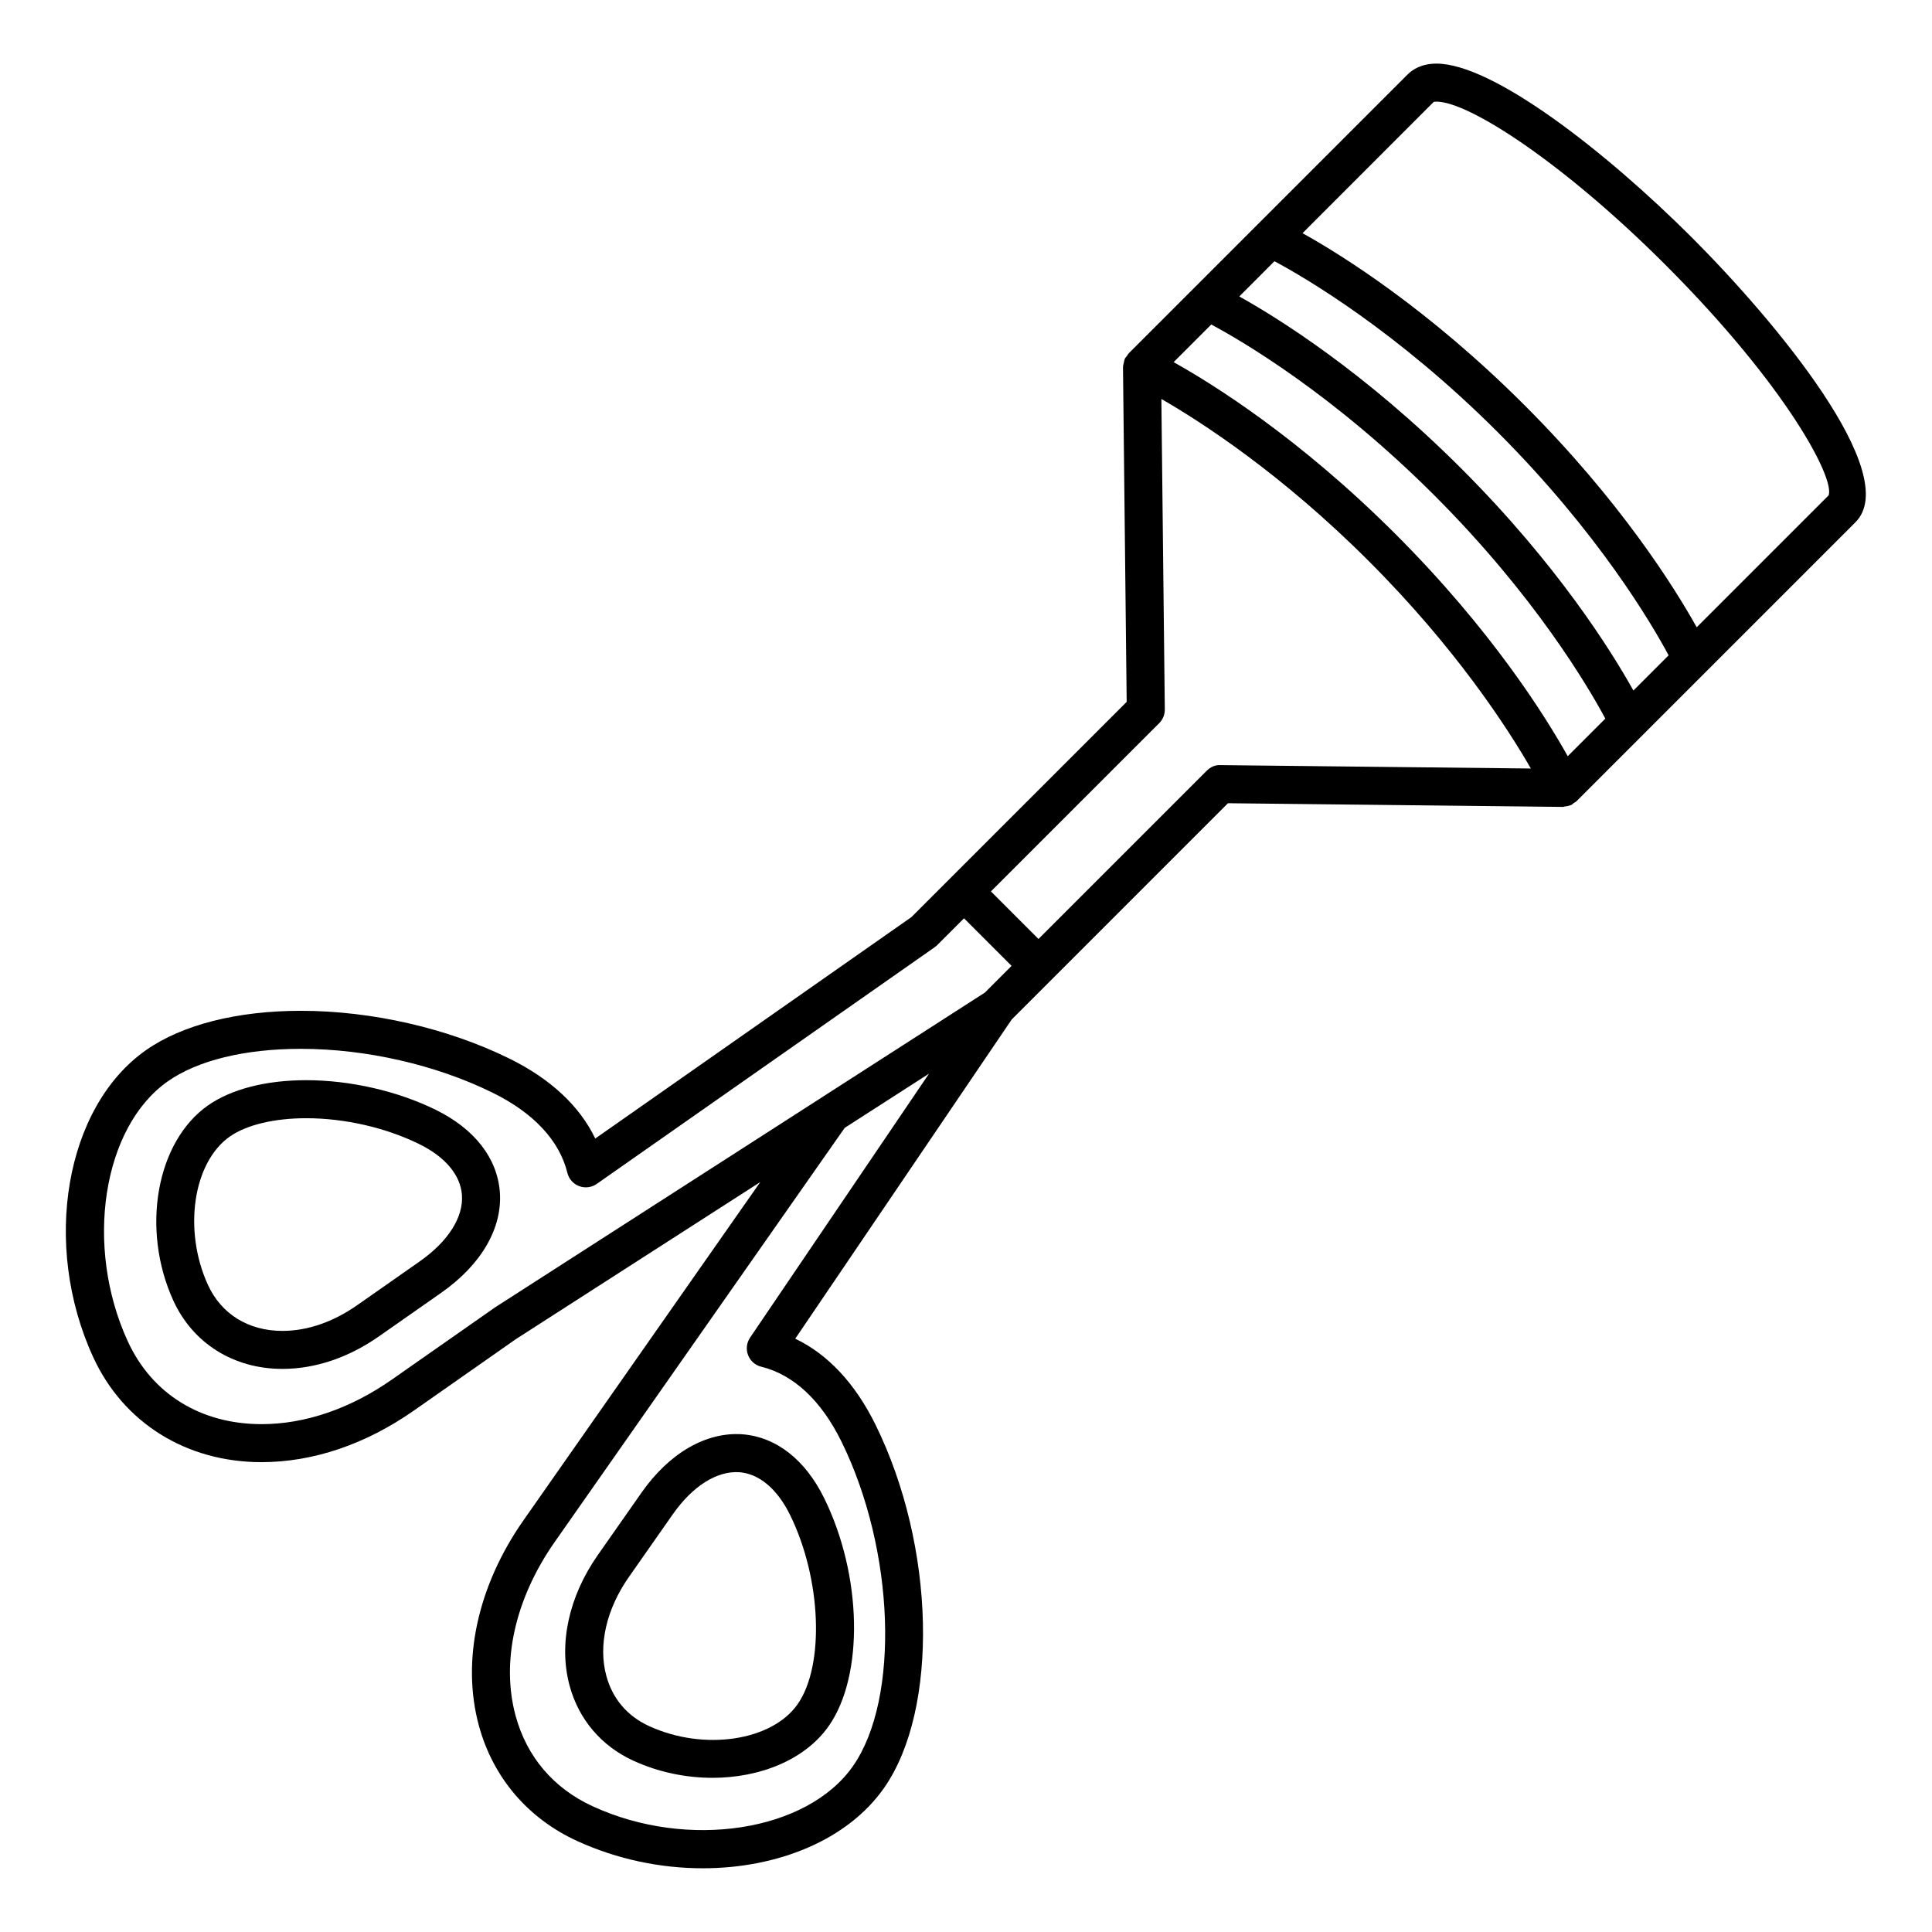
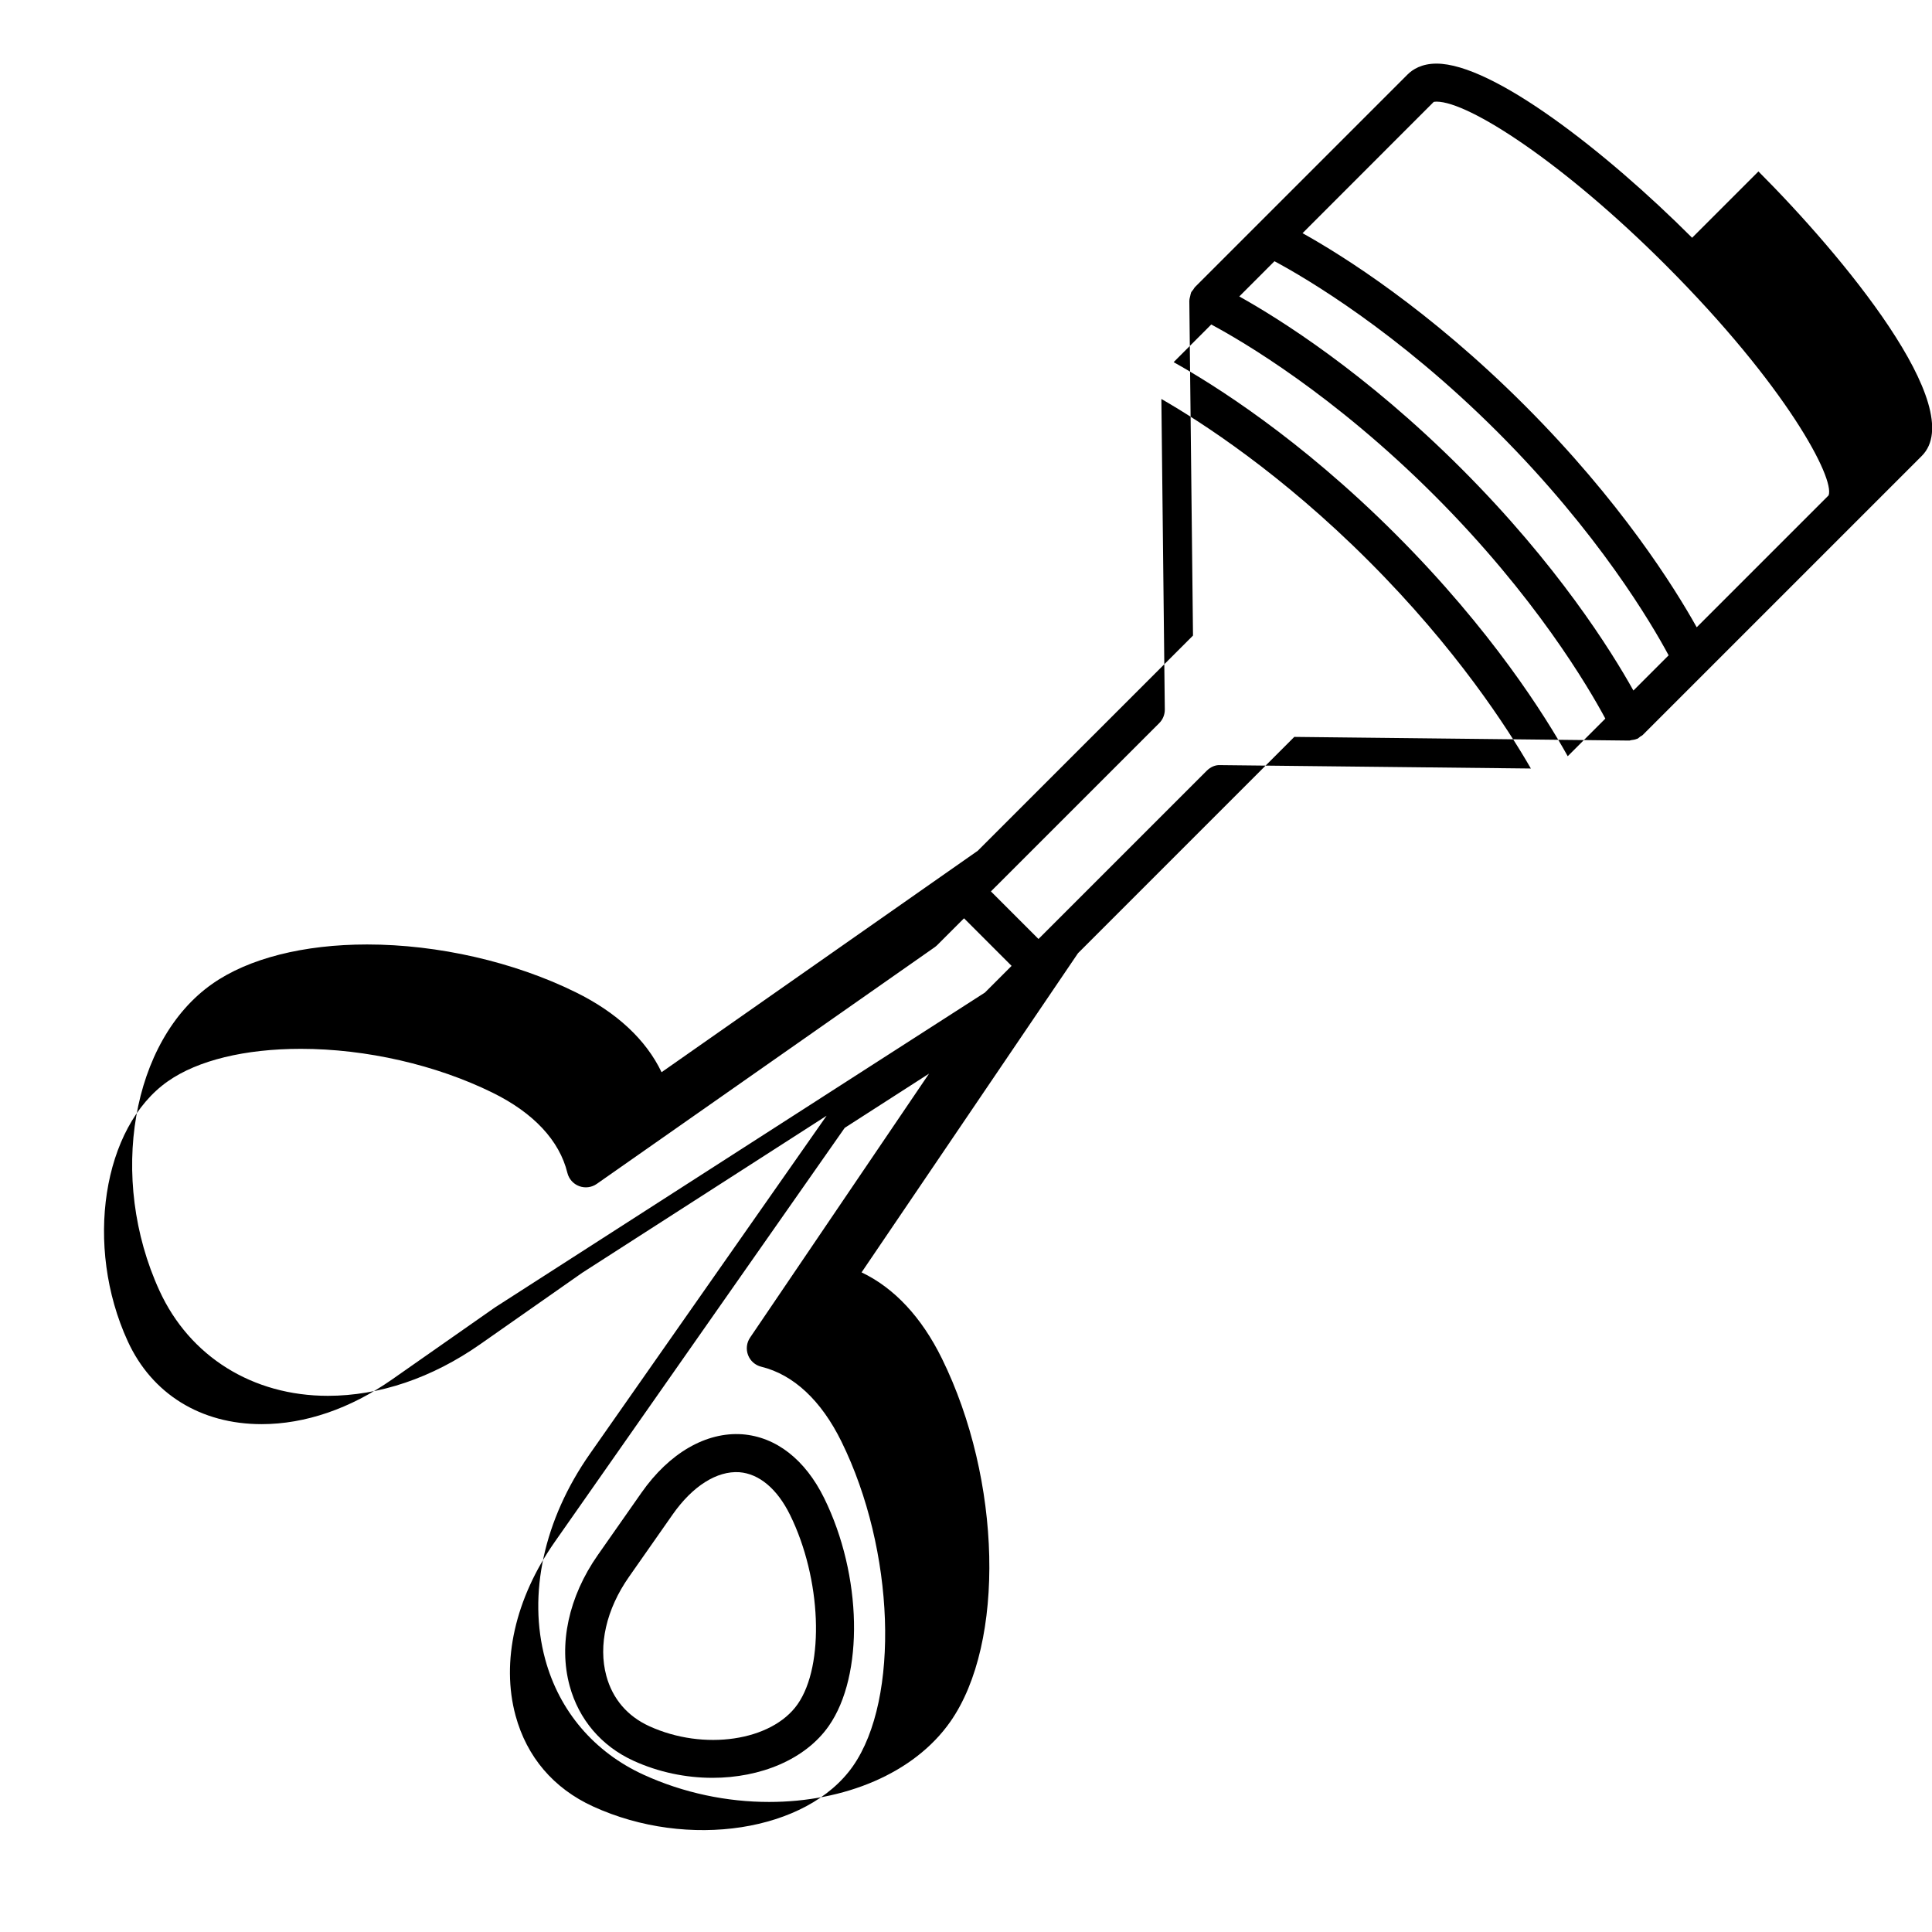
<svg xmlns="http://www.w3.org/2000/svg" fill="#000000" width="800px" height="800px" version="1.1" viewBox="144 144 512 512">
  <g>
-     <path d="m592.43 207.01c-22.984-22.973-52.84-46.152-67.746-46.152-3.949 0-6.344 1.562-7.648 2.867l-56.371 56.371s-0.004 0-0.004 0.004l-17.578 17.578c-0.18 0.18-0.273 0.43-0.422 0.629-0.195 0.273-0.441 0.488-0.59 0.805-0.02 0.047-0.016 0.098-0.035 0.137-0.105 0.246-0.121 0.516-0.188 0.777-0.102 0.398-0.223 0.785-0.227 1.184 0 0.023-0.016 0.055-0.016 0.086l0.977 88.711-57.027 57.023-83.809 58.695c-4.109-8.59-11.859-15.836-22.766-21.195-16.332-8.047-36.477-12.656-55.258-12.656-16.852 0-31.414 3.691-41.004 10.41-21.426 15-27.723 51.488-14.039 81.336 7.996 17.445 24.688 27.867 44.637 27.867 13.633 0 27.594-4.727 40.363-13.668l27.059-18.953 64.746-41.609-62.742 89.621c-12.184 17.402-16.496 37.238-11.836 54.418 3.727 13.738 12.973 24.598 26.035 30.586 10.688 4.898 22.219 7.234 33.312 7.234 19.902 0 38.395-7.523 48.023-21.277 14.617-20.871 13.609-64.051-2.246-96.254-5.387-10.949-12.656-18.711-21.281-22.812l57.348-84.574 57.328-57.332 88.711 0.973h0.004c0.016 0 0.031 0.004 0.047 0.004 0.18 0 0.359-0.102 0.539-0.121 0.484-0.059 0.961-0.125 1.426-0.316 0.051-0.02 0.105-0.012 0.16-0.035 0.309-0.141 0.523-0.387 0.781-0.578 0.211-0.152 0.469-0.238 0.656-0.422l73.961-73.961c12.676-12.672-21.246-53.355-43.281-75.398zm-15.559 119.99c-5.926-10.617-20.191-33.422-45.602-58.828-25.418-25.414-48.23-39.684-58.844-45.609l9.324-9.336c8.332 4.469 32.469 18.609 59.164 45.301 26.672 26.676 40.812 50.801 45.289 59.141zm-17.406 17.406c-5.926-10.617-20.188-33.422-45.602-58.828-25.402-25.406-48.215-39.68-58.836-45.605l9.969-9.977c8.324 4.457 32.387 18.547 59.148 45.301 26.676 26.676 40.812 50.801 45.289 59.141zm-284.33 146.1-27.227 19.059c-11.074 7.75-23.035 11.848-34.586 11.848-16.141 0-29.074-8.016-35.477-21.992-11.559-25.203-6.676-56.746 10.656-68.879 7.91-5.543 20.418-8.59 35.223-8.59 17.289 0 35.812 4.238 50.809 11.621 10.883 5.352 17.738 12.699 19.828 21.246 0.395 1.617 1.562 2.934 3.117 3.516 1.559 0.59 3.305 0.363 4.664-0.586l89.551-62.719c0.238-0.172 0.465-0.359 0.672-0.562l7.113-7.109 12.605 12.609-7.07 7.074-43.363 27.867c-0.016 0.012-0.031 0.023-0.047 0.035zm67.113 12.609c0.59 1.543 1.898 2.691 3.5 3.082 8.551 2.09 15.895 8.949 21.246 19.836 14.156 28.762 15.547 68.156 3.031 86.031-12.133 17.324-43.684 22.215-68.879 10.656-10.449-4.785-17.543-13.113-20.516-24.062-3.879-14.289-0.102-31.055 10.363-46.004l76.863-109.76 22.348-14.367-47.422 69.949c-0.926 1.363-1.129 3.094-0.535 4.637zm125.18-156.35c-1.355-0.098-2.656 0.52-3.617 1.477l-44.602 44.602-12.605-12.609 44.605-44.598c0.957-0.957 1.492-2.262 1.477-3.617l-0.91-82.289c10.656 6.137 31.789 19.781 54.969 42.969 23.137 23.129 36.809 44.297 42.953 54.965zm161.17-71.484-34.953 34.953c-5.93-10.617-20.199-33.422-45.602-58.828-25.422-25.422-48.246-39.695-58.855-45.613l34.754-34.777c0.004 0 0.211-0.082 0.746-0.082 8.559 0 33.574 16.164 60.625 43.203 32.18 32.188 44.992 56.695 43.285 61.145z" />
-     <path d="m259.53 438.14c-10.176-5.008-22.711-7.879-34.398-7.879-10.621 0-19.852 2.371-25.996 6.672-13.73 9.621-17.844 32.852-9.18 51.785 5.188 11.305 15.992 18.055 28.895 18.055 8.676 0 17.527-2.988 25.605-8.641l16.52-11.566c10.574-7.406 16.219-17.133 15.488-26.703-0.703-8.969-6.711-16.688-16.934-21.723zm-4.344 40.176-16.52 11.566c-6.367 4.465-13.227 6.82-19.82 6.82-8.992 0-16.184-4.438-19.734-12.176-6.625-14.48-3.969-32.492 5.801-39.336 4.402-3.082 11.77-4.852 20.219-4.852 10.195 0 21.109 2.492 29.953 6.848 6.902 3.394 10.922 8.172 11.332 13.457 0.449 5.918-3.644 12.359-11.23 17.672z" />
+     <path d="m592.43 207.01c-22.984-22.973-52.84-46.152-67.746-46.152-3.949 0-6.344 1.562-7.648 2.867l-56.371 56.371s-0.004 0-0.004 0.004c-0.18 0.18-0.273 0.43-0.422 0.629-0.195 0.273-0.441 0.488-0.59 0.805-0.02 0.047-0.016 0.098-0.035 0.137-0.105 0.246-0.121 0.516-0.188 0.777-0.102 0.398-0.223 0.785-0.227 1.184 0 0.023-0.016 0.055-0.016 0.086l0.977 88.711-57.027 57.023-83.809 58.695c-4.109-8.59-11.859-15.836-22.766-21.195-16.332-8.047-36.477-12.656-55.258-12.656-16.852 0-31.414 3.691-41.004 10.41-21.426 15-27.723 51.488-14.039 81.336 7.996 17.445 24.688 27.867 44.637 27.867 13.633 0 27.594-4.727 40.363-13.668l27.059-18.953 64.746-41.609-62.742 89.621c-12.184 17.402-16.496 37.238-11.836 54.418 3.727 13.738 12.973 24.598 26.035 30.586 10.688 4.898 22.219 7.234 33.312 7.234 19.902 0 38.395-7.523 48.023-21.277 14.617-20.871 13.609-64.051-2.246-96.254-5.387-10.949-12.656-18.711-21.281-22.812l57.348-84.574 57.328-57.332 88.711 0.973h0.004c0.016 0 0.031 0.004 0.047 0.004 0.18 0 0.359-0.102 0.539-0.121 0.484-0.059 0.961-0.125 1.426-0.316 0.051-0.02 0.105-0.012 0.16-0.035 0.309-0.141 0.523-0.387 0.781-0.578 0.211-0.152 0.469-0.238 0.656-0.422l73.961-73.961c12.676-12.672-21.246-53.355-43.281-75.398zm-15.559 119.99c-5.926-10.617-20.191-33.422-45.602-58.828-25.418-25.414-48.23-39.684-58.844-45.609l9.324-9.336c8.332 4.469 32.469 18.609 59.164 45.301 26.672 26.676 40.812 50.801 45.289 59.141zm-17.406 17.406c-5.926-10.617-20.188-33.422-45.602-58.828-25.402-25.406-48.215-39.68-58.836-45.605l9.969-9.977c8.324 4.457 32.387 18.547 59.148 45.301 26.676 26.676 40.812 50.801 45.289 59.141zm-284.33 146.1-27.227 19.059c-11.074 7.75-23.035 11.848-34.586 11.848-16.141 0-29.074-8.016-35.477-21.992-11.559-25.203-6.676-56.746 10.656-68.879 7.91-5.543 20.418-8.59 35.223-8.59 17.289 0 35.812 4.238 50.809 11.621 10.883 5.352 17.738 12.699 19.828 21.246 0.395 1.617 1.562 2.934 3.117 3.516 1.559 0.59 3.305 0.363 4.664-0.586l89.551-62.719c0.238-0.172 0.465-0.359 0.672-0.562l7.113-7.109 12.605 12.609-7.07 7.074-43.363 27.867c-0.016 0.012-0.031 0.023-0.047 0.035zm67.113 12.609c0.59 1.543 1.898 2.691 3.5 3.082 8.551 2.09 15.895 8.949 21.246 19.836 14.156 28.762 15.547 68.156 3.031 86.031-12.133 17.324-43.684 22.215-68.879 10.656-10.449-4.785-17.543-13.113-20.516-24.062-3.879-14.289-0.102-31.055 10.363-46.004l76.863-109.76 22.348-14.367-47.422 69.949c-0.926 1.363-1.129 3.094-0.535 4.637zm125.18-156.35c-1.355-0.098-2.656 0.52-3.617 1.477l-44.602 44.602-12.605-12.609 44.605-44.598c0.957-0.957 1.492-2.262 1.477-3.617l-0.91-82.289c10.656 6.137 31.789 19.781 54.969 42.969 23.137 23.129 36.809 44.297 42.953 54.965zm161.17-71.484-34.953 34.953c-5.93-10.617-20.199-33.422-45.602-58.828-25.422-25.422-48.246-39.695-58.855-45.613l34.754-34.777c0.004 0 0.211-0.082 0.746-0.082 8.559 0 33.574 16.164 60.625 43.203 32.18 32.188 44.992 56.695 43.285 61.145z" />
    <path d="m313.99 539.59-11.566 16.516c-7.727 11.027-10.449 23.66-7.465 34.652 2.418 8.918 8.414 15.965 16.883 19.844 6.715 3.074 13.965 4.539 20.965 4.539 12.73 0 24.605-4.856 30.816-13.723 9.391-13.41 8.855-39.945-1.211-60.402-5.031-10.219-12.742-16.234-21.715-16.918-9.543-0.66-19.301 4.918-26.707 15.492zm39.383 5.879c8.305 16.879 9.219 39.855 1.996 50.176-6.848 9.77-24.859 12.43-39.328 5.801-5.785-2.648-9.715-7.254-11.355-13.324-2.195-8.098-0.012-17.66 5.996-26.234l11.566-16.52c5.309-7.582 11.758-11.609 17.68-11.219 5.273 0.41 10.051 4.43 13.445 11.32z" />
  </g>
</svg>